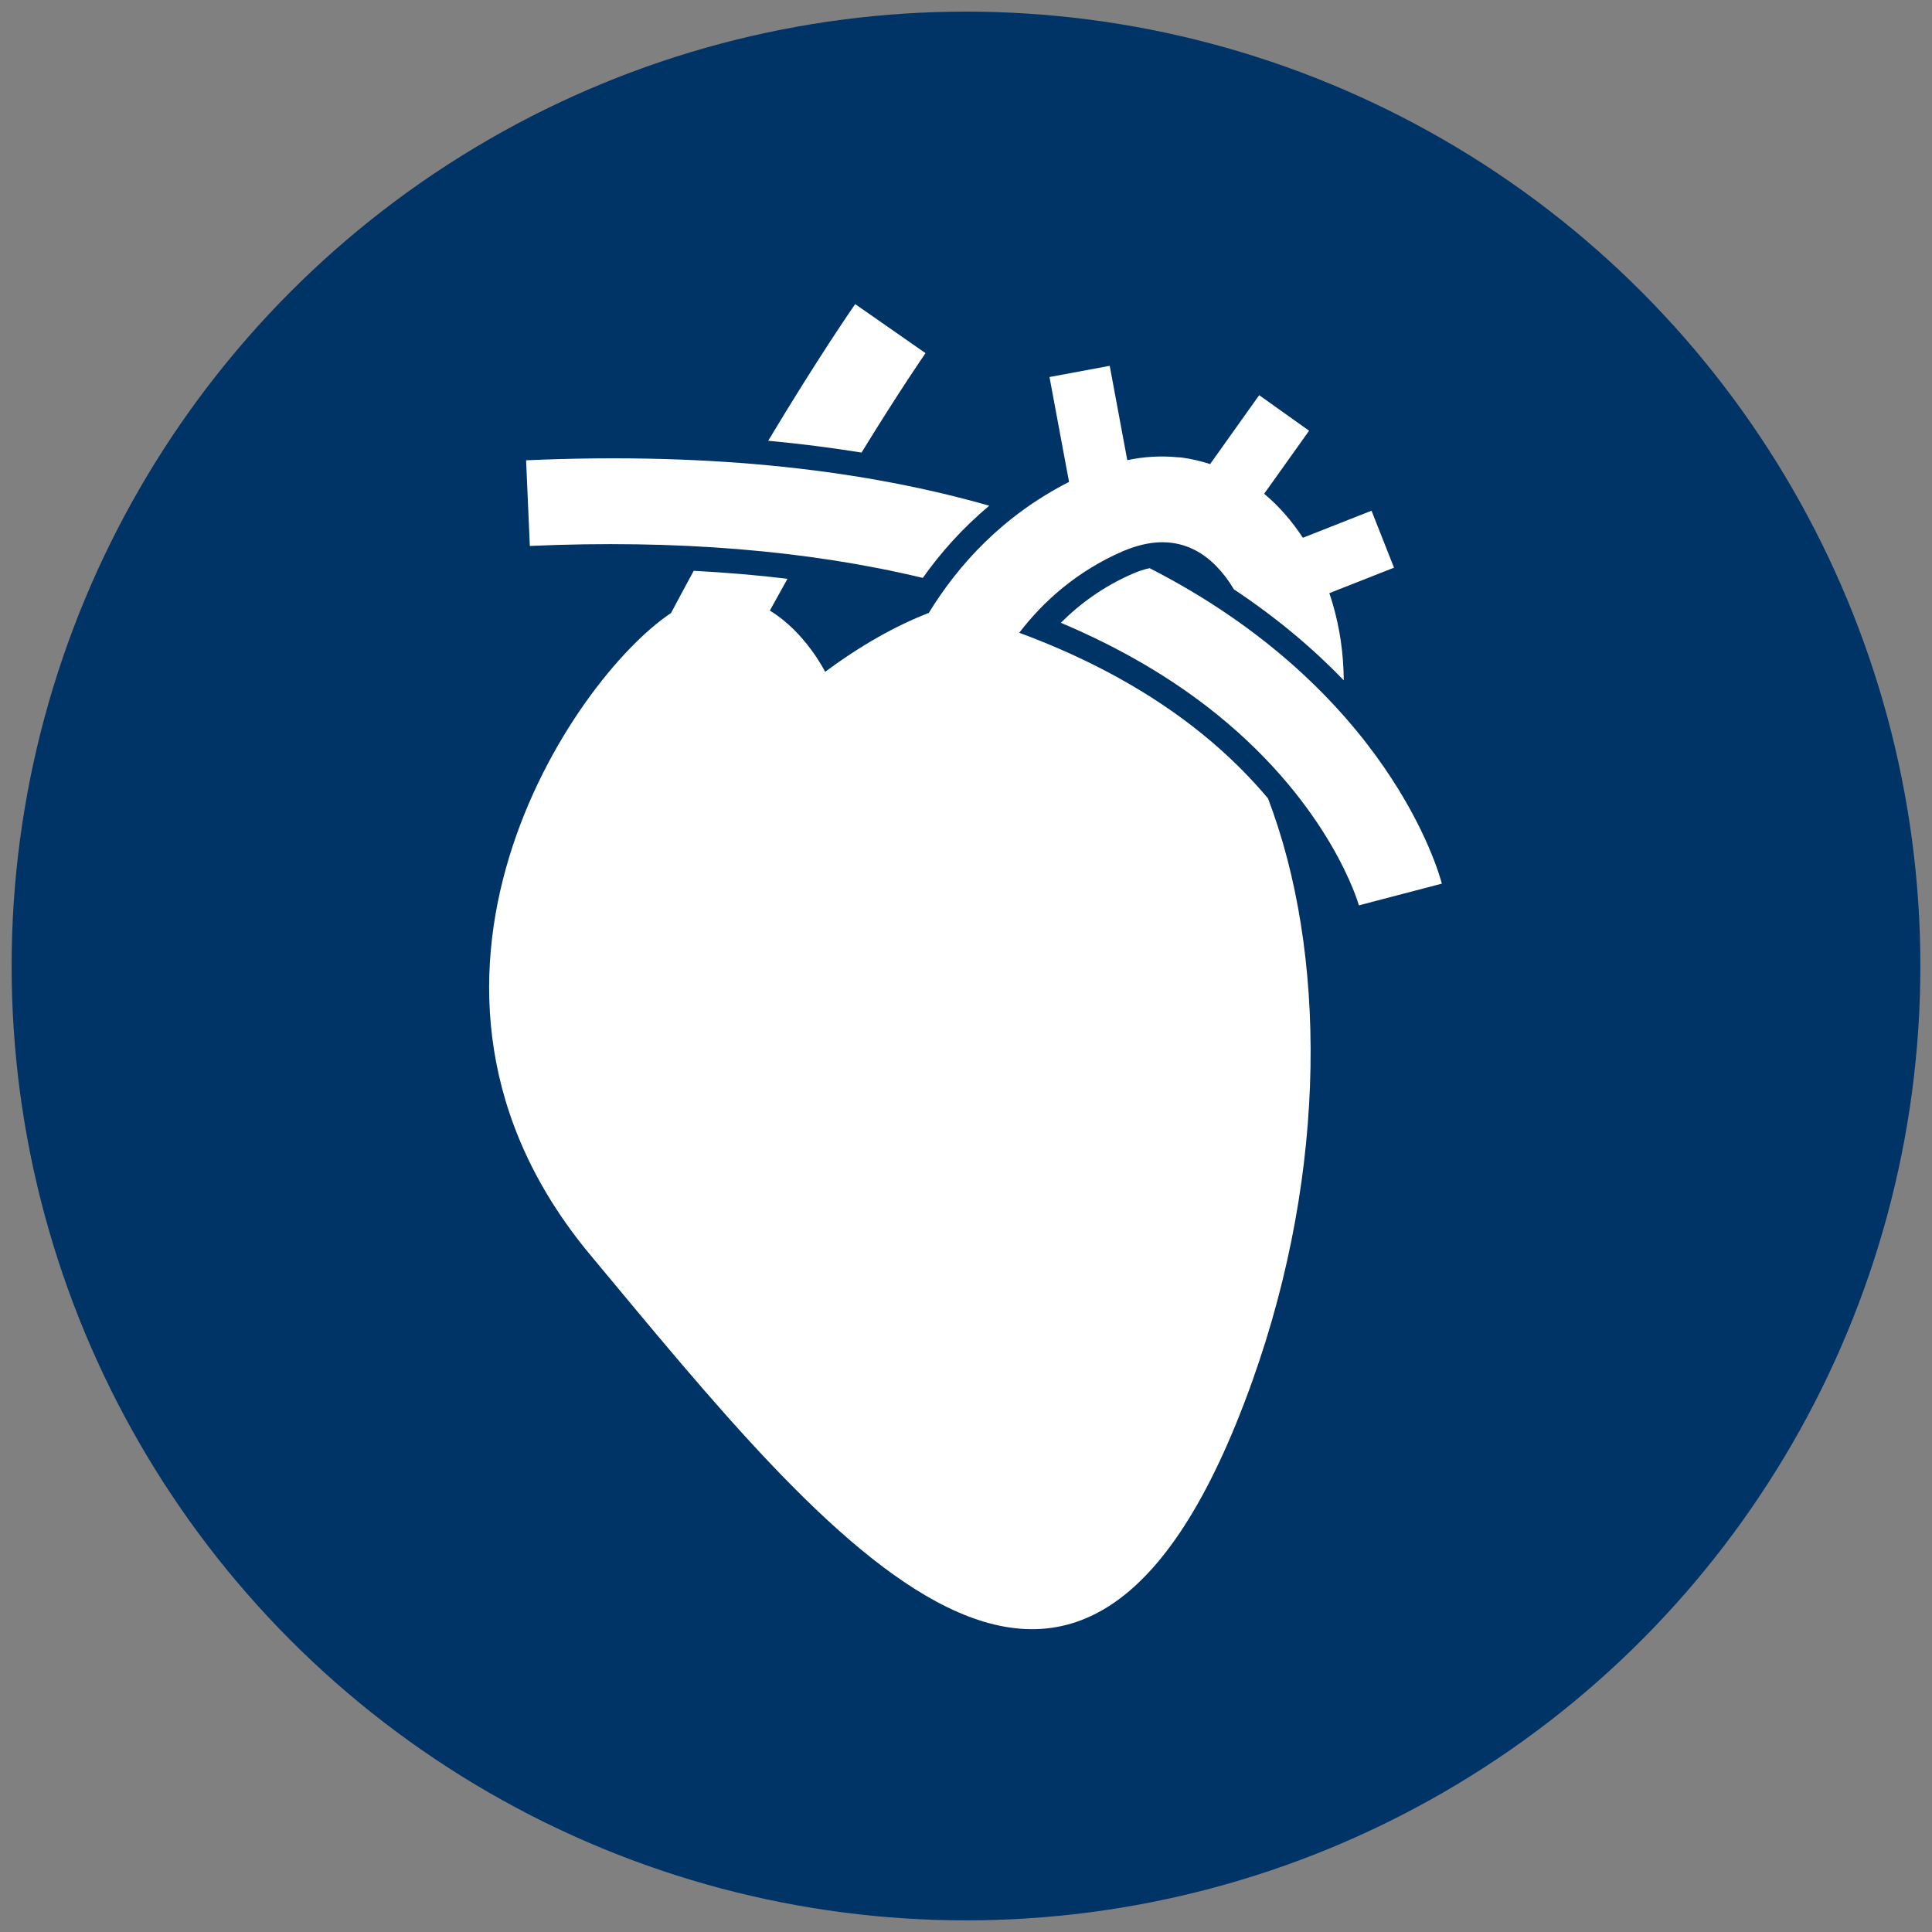
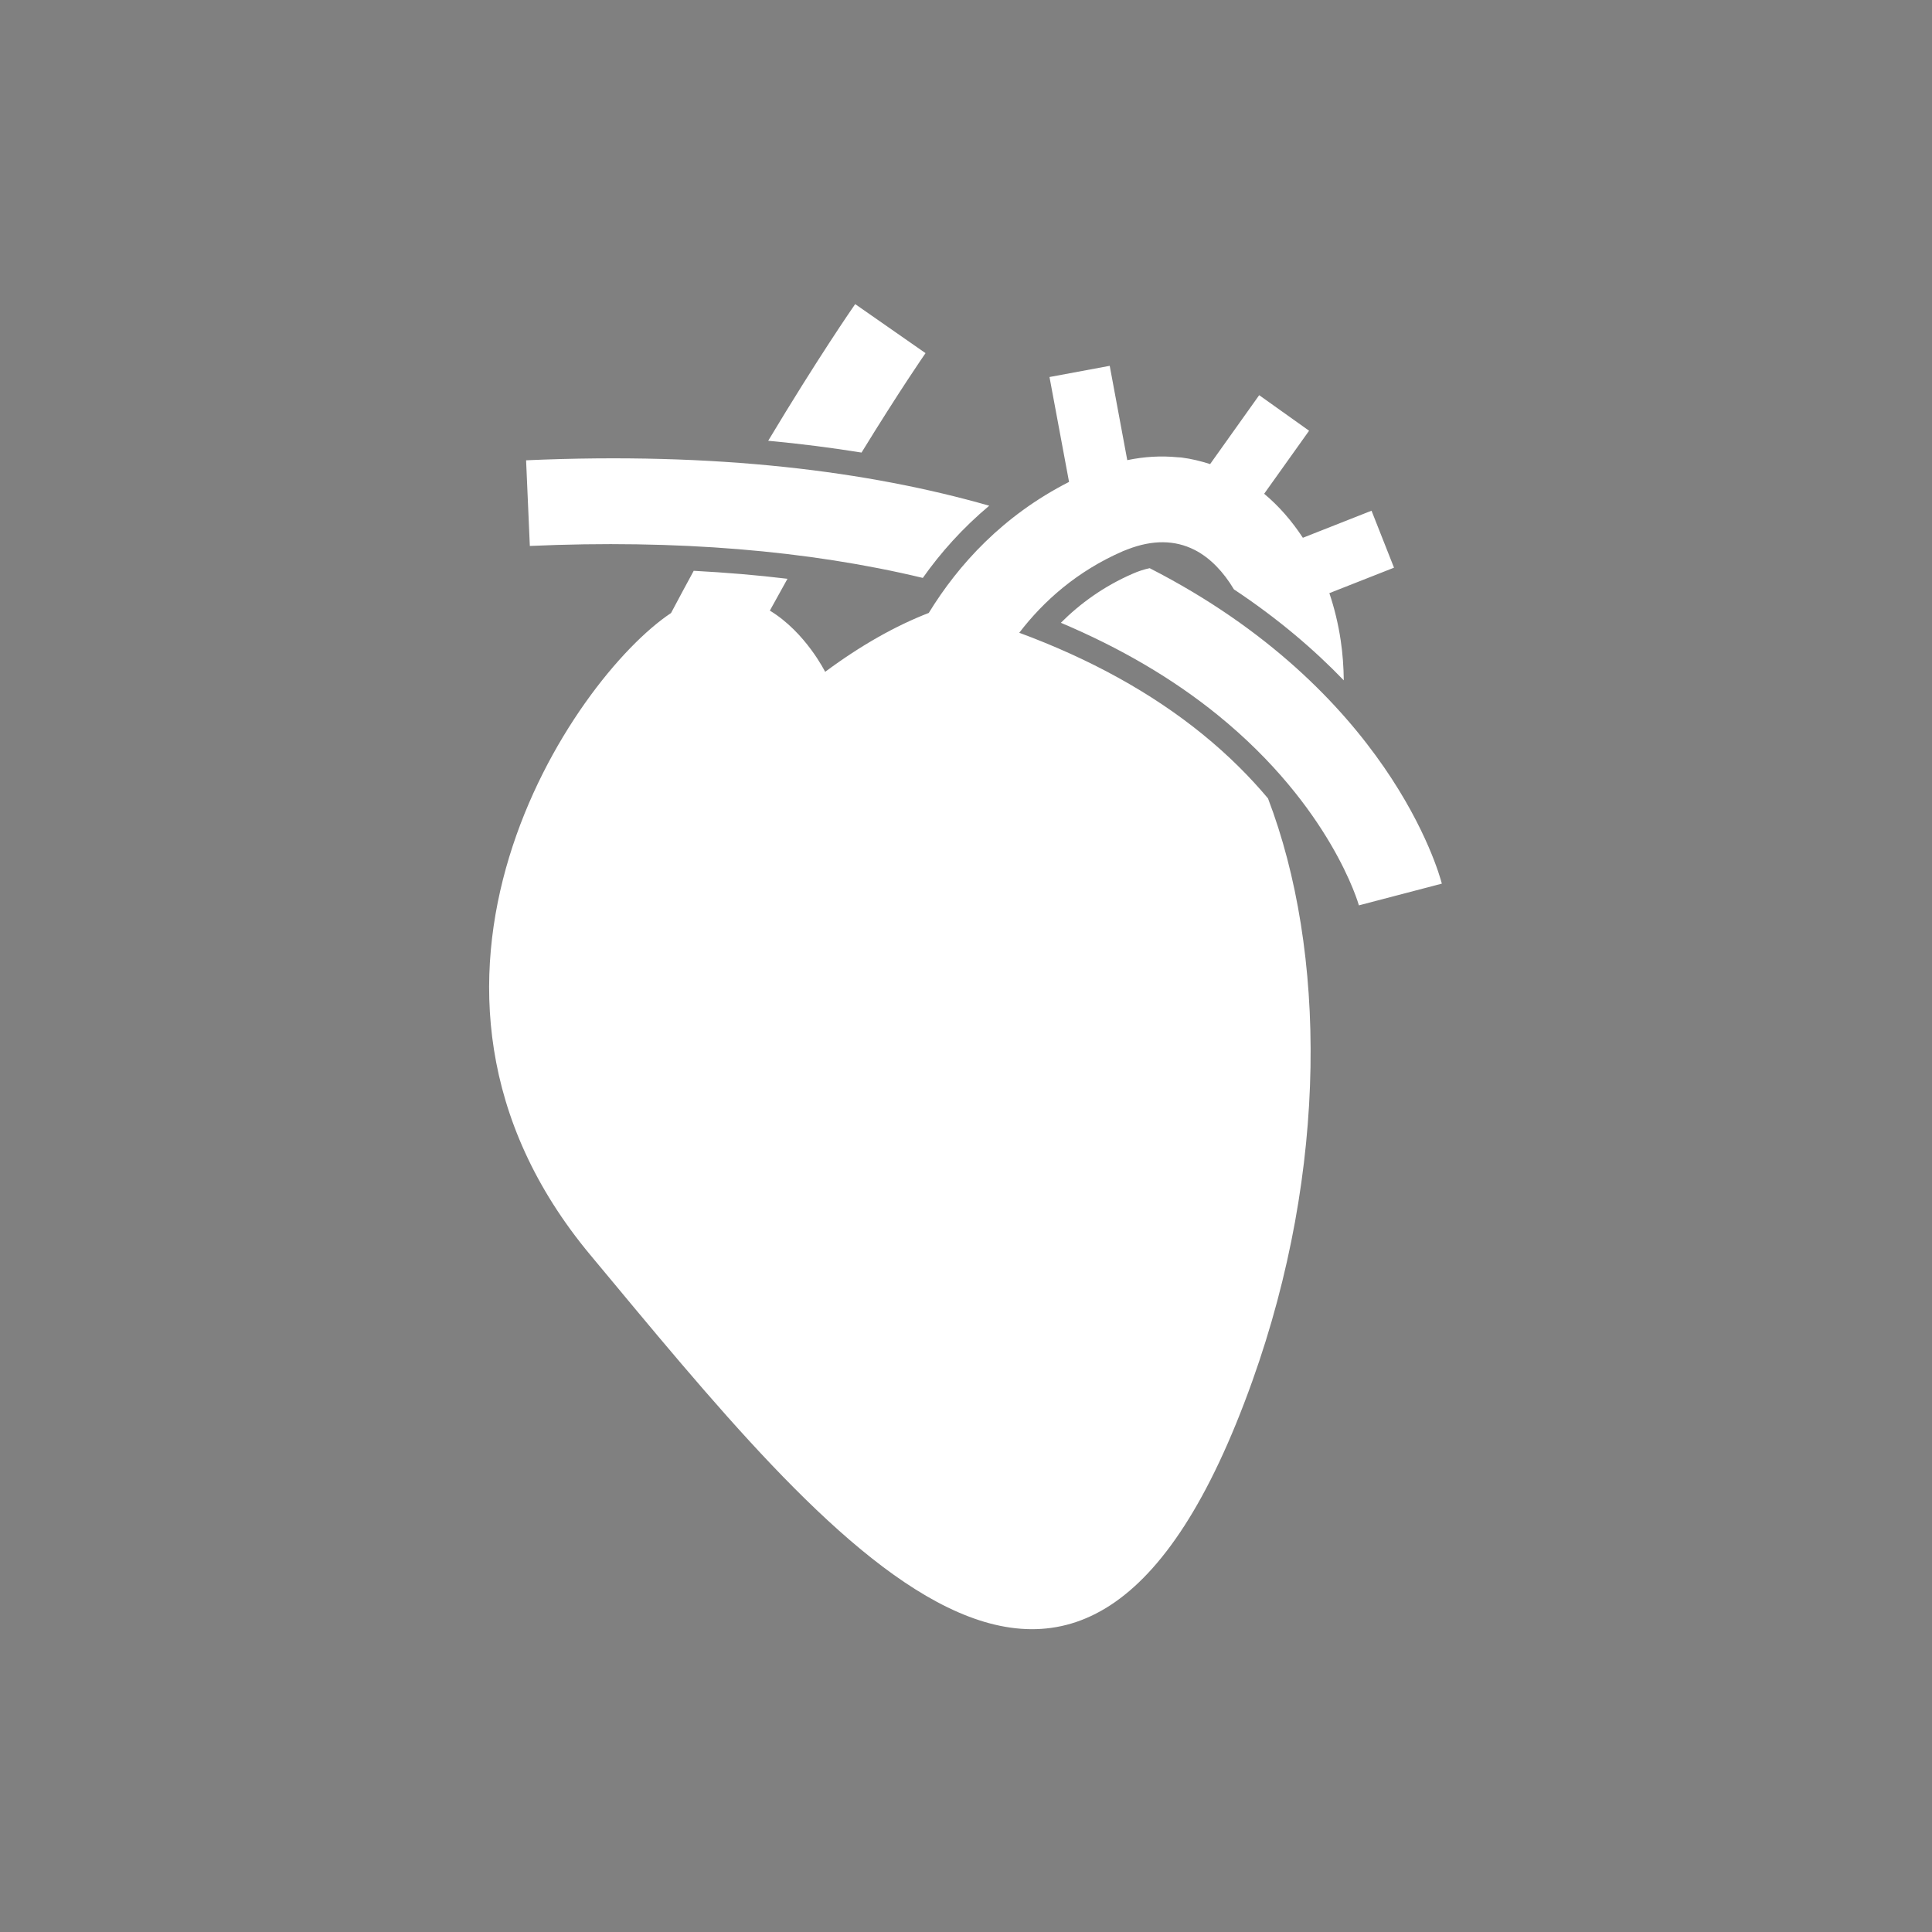
<svg xmlns="http://www.w3.org/2000/svg" id="Layer_1" data-name="Layer 1" viewBox="0 0 1080 1080">
  <rect x="0" y="0" width="1080" height="1080" fill="#808080" stroke="none" />
  <defs>
    <style>
      .cls-1 {
        fill: #fff;
      }

      .cls-1, .cls-2 {
        stroke-width: 0px;
      }

      .cls-2 {
        fill: #036;
      }
    </style>
  </defs>
-   <circle class="cls-2" cx="540" cy="540" r="533.5" />
  <path class="cls-1" d="M517.38,197.41l-39.33-27.41c-1.59,2.29-20.72,29.88-48.62,76.39,18.2,1.68,35.6,3.93,52.17,6.6,21.5-34.99,35.44-55.11,35.78-55.58M515.86,323.06c9.94-14.1,22.22-27.86,37.13-40.36-67.38-19.28-152.23-30.12-258.9-25.39l2.09,47.88c81.91-3.64,155.69,2.49,219.68,17.87M672.08,410.31c-28.48-23.1-62.87-42.02-102.31-56.59,13.62-17.76,32.34-34.46,57.96-45.61l2.76-1.08c13.74-5.3,26.24-5.23,37.24.34l.4.2c8.42,4.4,15.8,12.08,21.64,21.89,24.76,16.43,44.98,33.8,61.41,50.86-.09-7.47-.61-14.95-1.73-22.4-1.37-9.18-3.52-17.98-6.33-26.35l36.14-14.23-12.57-31.85-38.38,15.13c-6.2-9.47-13.47-17.8-21.64-24.6l25.12-35.24-27.9-19.87-27.43,38.52c-5.19-1.66-10.44-2.96-15.8-3.64l-.27-.05-2.16-.13c-9.16-.9-18.56-.38-28.08,1.62l-9.81-52.73-33.67,6.26,10.93,58.63c-36.99,18.85-61.8,46.17-78.41,73.24-18.47,7.16-37.84,18.02-57.93,32.93,0,0-10.91-22.09-30.91-34.23,3.32-6.06,6.64-12.03,9.85-17.78-16.95-2.07-34.43-3.5-52.41-4.47-4.15,7.63-8.39,15.53-12.68,23.61-55.11,36.63-171.11,207.58-45.14,358.81,135.44,162.67,274.03,339.26,370.05,70.64,42.54-118.97,41.35-240.63,8.8-325.83-9.76-11.63-21.84-23.91-36.74-36M642.68,317.61c-3.03.65-6.2,1.64-9.49,3.1-16.25,7.07-29.43,16.7-40.16,27.43,33.11,13.98,62.51,31.13,87.68,51.56,63.43,51.45,78.79,105.86,78.92,106.4l46.37-12.14c-1.71-6.64-30.06-108.15-163.32-176.34" />
</svg>